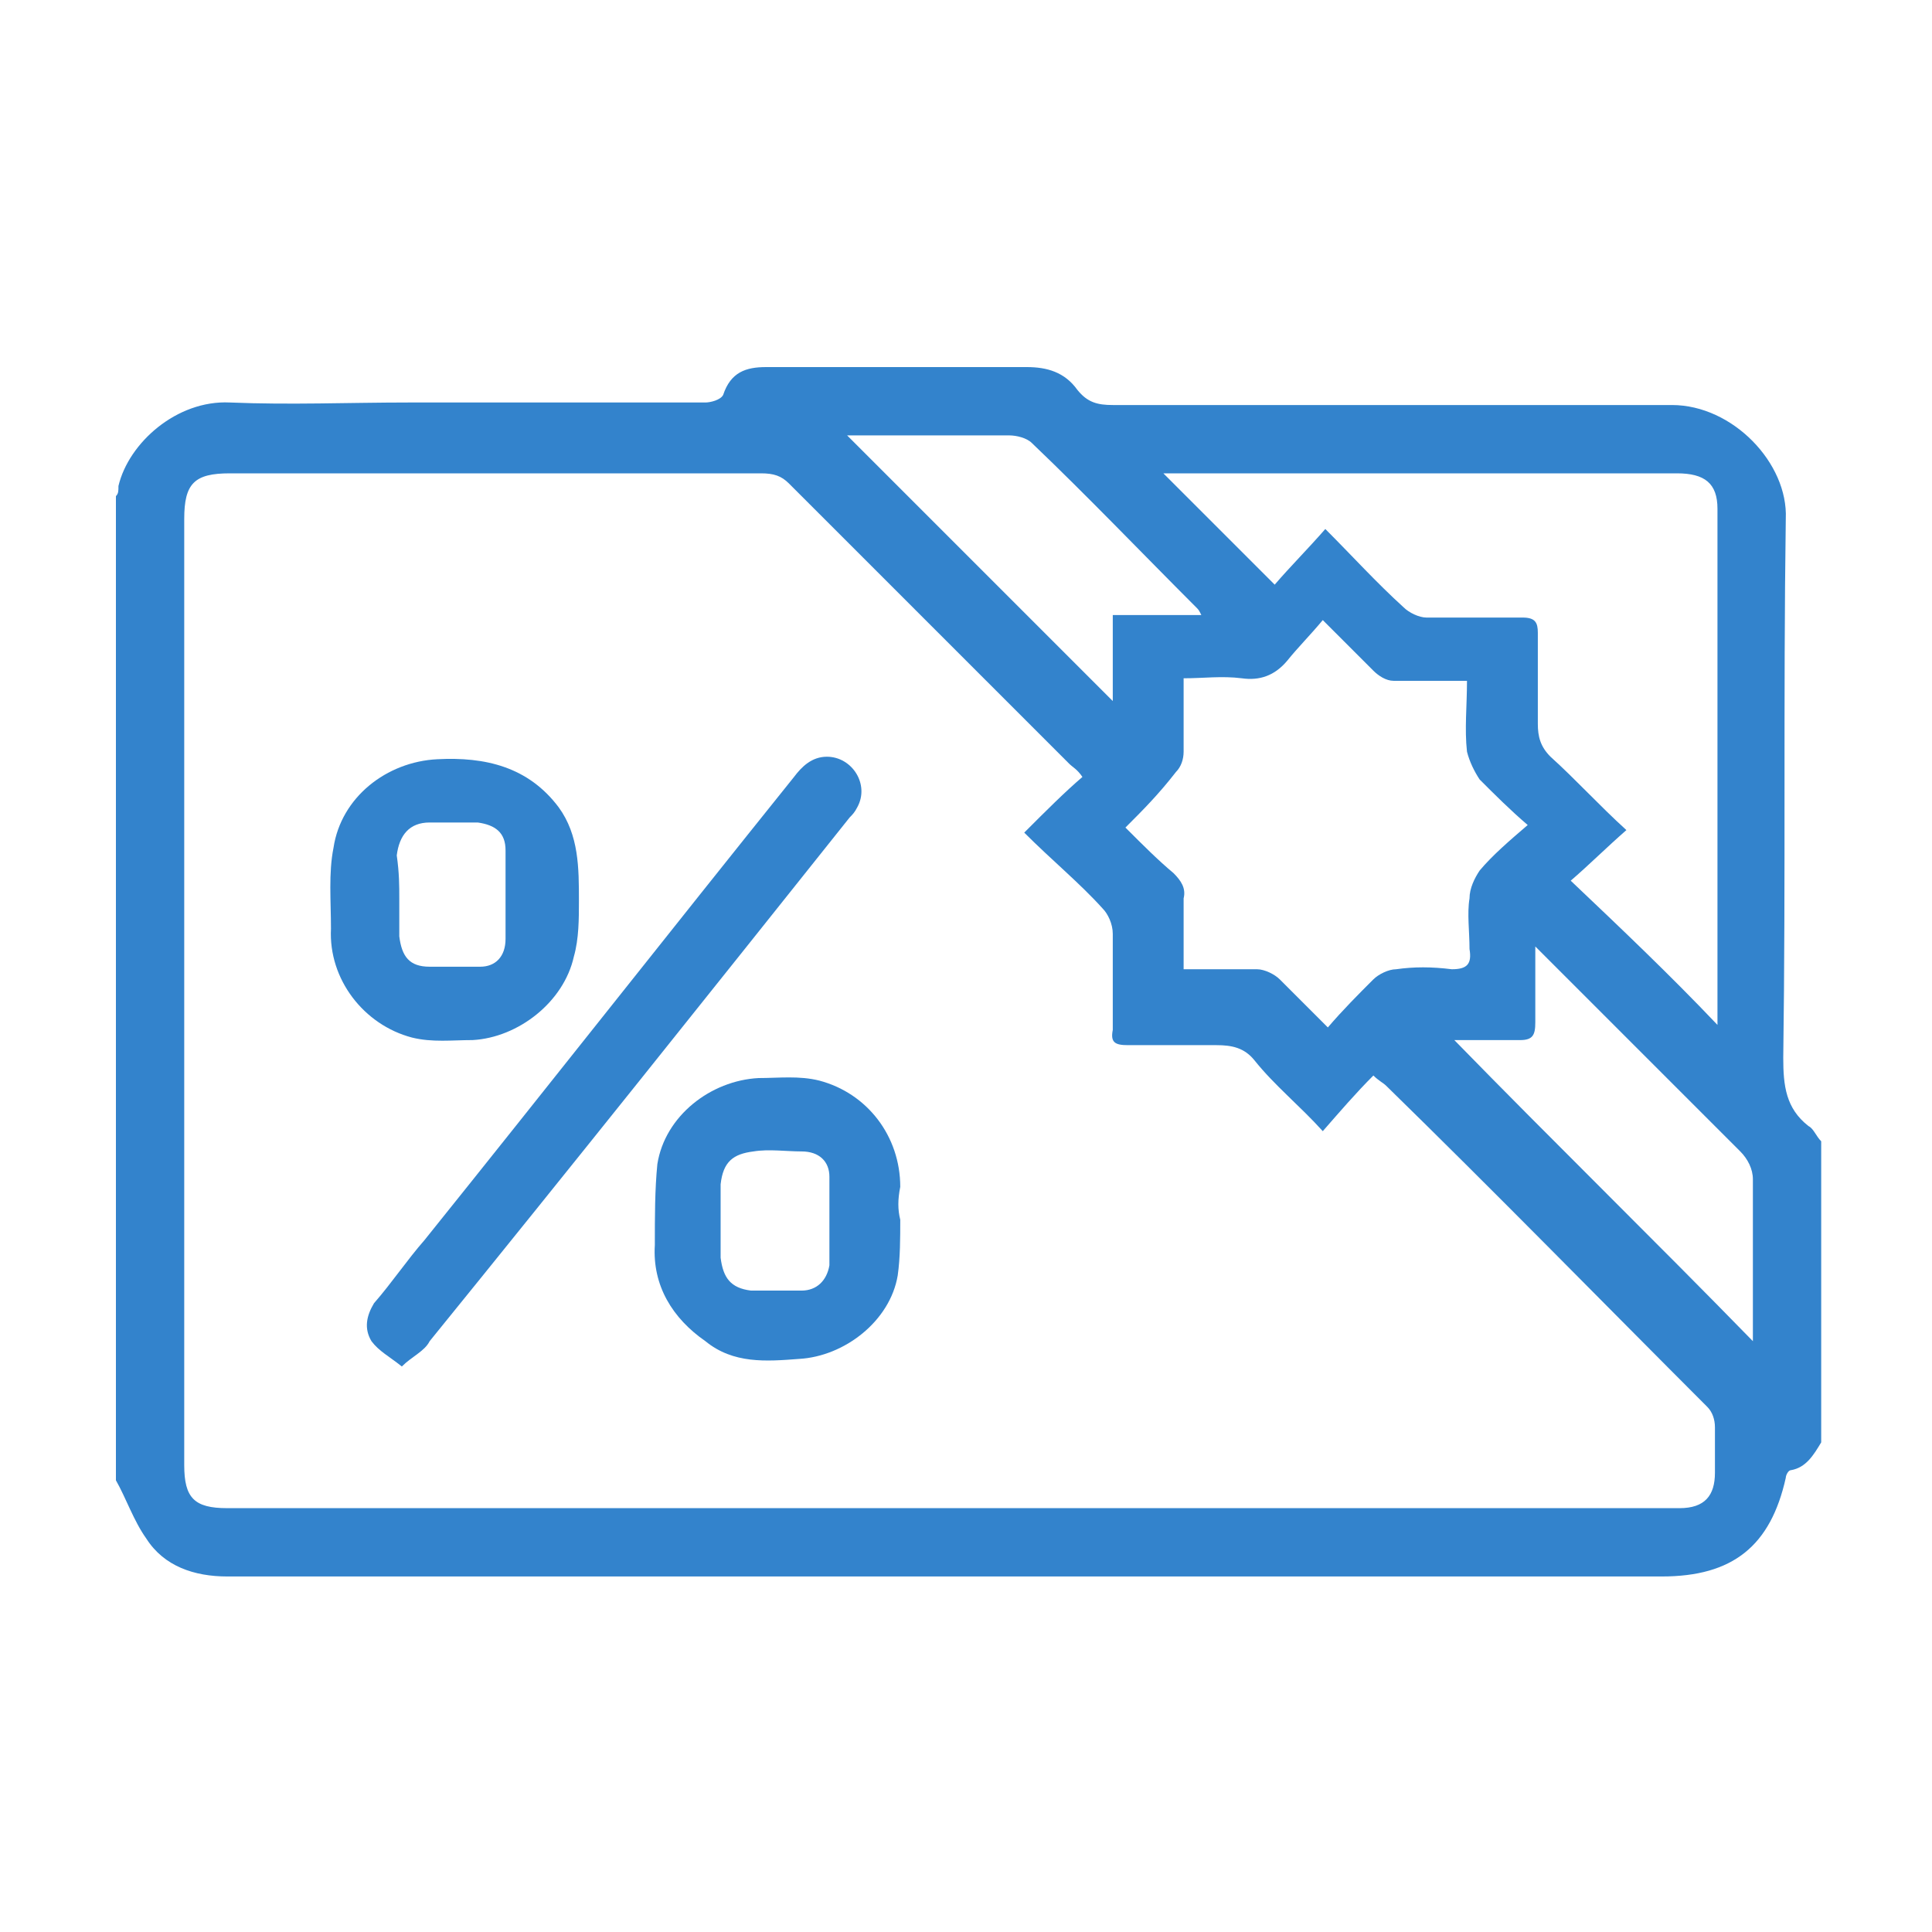
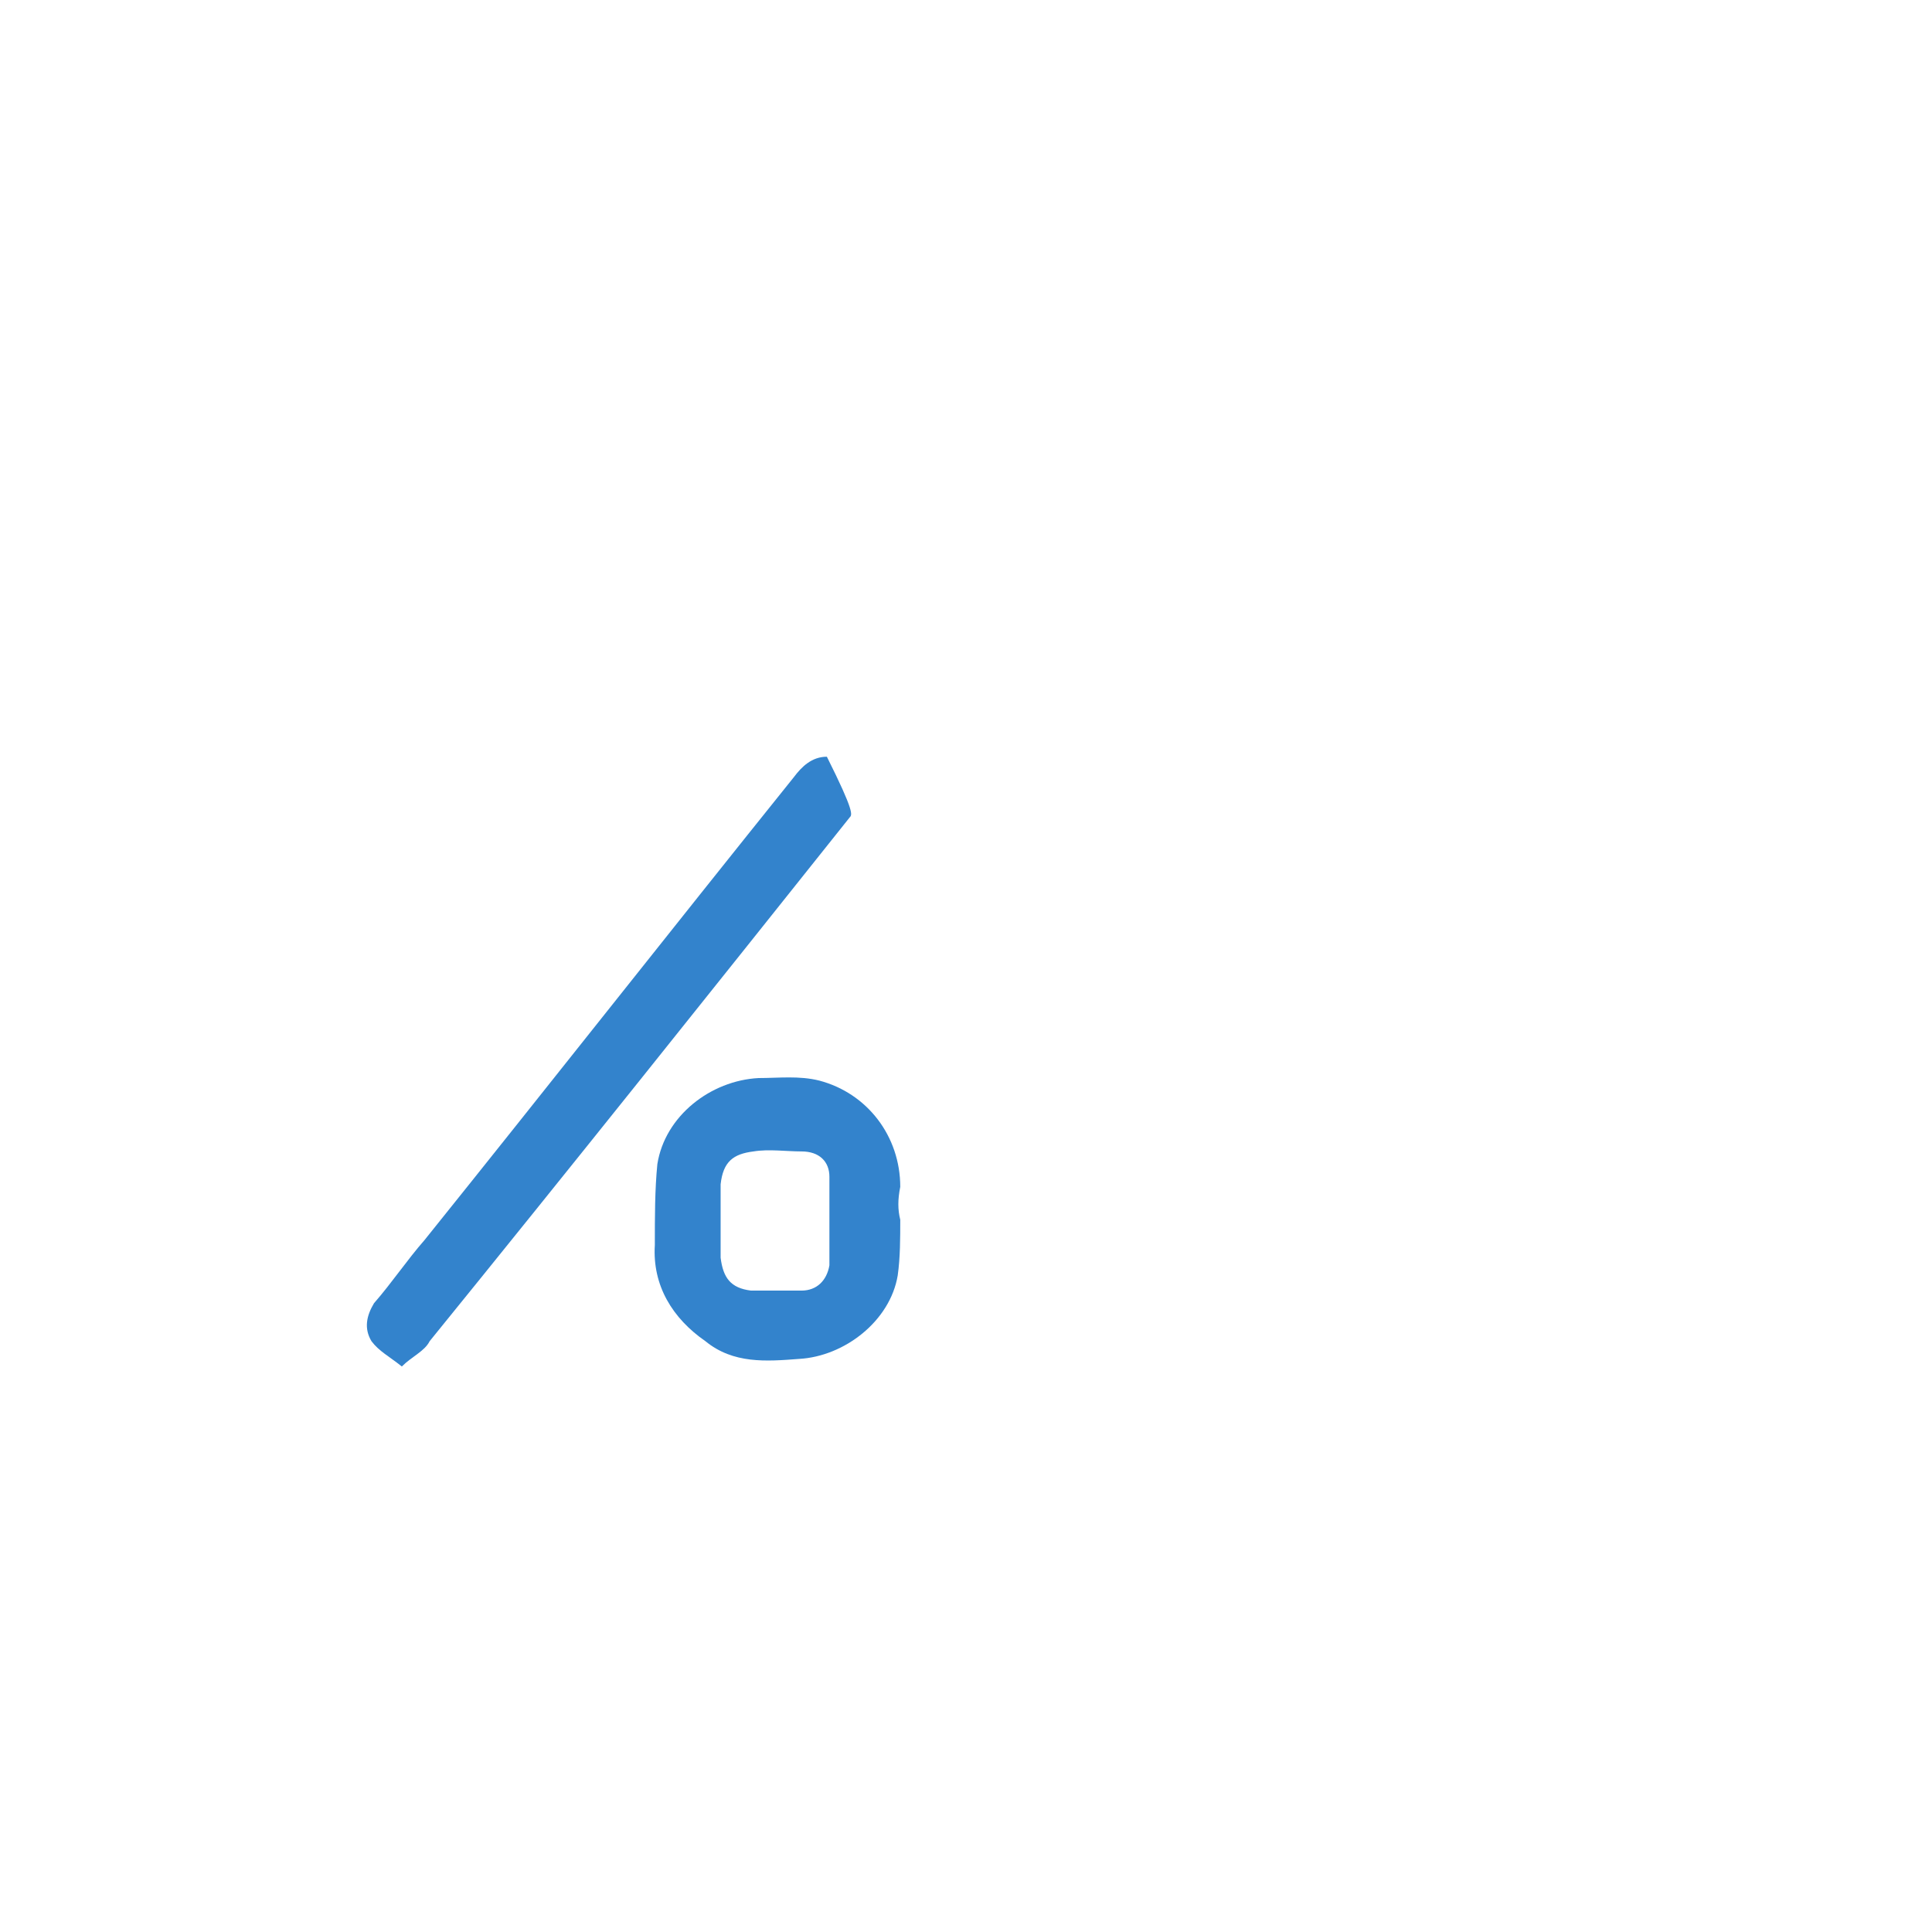
<svg xmlns="http://www.w3.org/2000/svg" width="100" height="100" viewBox="0 0 100 100" fill="none">
-   <path d="M6 76.621C6 59.597 6 42.703 6 25.679C6.131 25.548 6.131 25.417 6.131 25.155C6.655 22.929 9.143 20.702 11.893 20.833C15.036 20.964 18.048 20.833 21.191 20.833C26.298 20.833 31.406 20.833 36.513 20.833C36.775 20.833 37.299 20.702 37.43 20.441C37.823 19.262 38.608 19 39.656 19C44.109 19 48.692 19 53.145 19C54.192 19 55.109 19.262 55.764 20.179C56.288 20.833 56.812 20.964 57.597 20.964C67.288 20.964 76.979 20.964 86.539 20.964C89.682 20.964 92.563 23.976 92.432 26.857C92.301 36.155 92.432 45.453 92.301 54.751C92.301 56.192 92.432 57.37 93.611 58.287C93.872 58.418 94.003 58.811 94.265 59.073C94.265 64.311 94.265 69.419 94.265 74.657C93.872 75.312 93.48 75.966 92.694 76.097C92.563 76.097 92.432 76.359 92.432 76.49C91.646 80.026 89.682 81.598 86.015 81.598C76.324 81.598 66.764 81.598 57.073 81.598C42.013 81.598 26.822 81.598 11.762 81.598C10.06 81.598 8.488 81.074 7.571 79.633C6.917 78.717 6.524 77.538 6 76.621ZM56.026 40.215C55.764 39.822 55.502 39.691 55.371 39.56C50.526 34.715 45.68 29.869 40.835 25.024C40.442 24.631 40.049 24.5 39.394 24.5C30.227 24.5 21.06 24.5 11.893 24.5C10.06 24.5 9.536 25.024 9.536 26.857C9.536 42.048 9.536 57.24 9.536 72.562C9.536 73.609 9.536 74.788 9.536 75.835C9.536 77.538 10.06 78.062 11.762 78.062C12.417 78.062 13.203 78.062 13.857 78.062C36.644 78.062 59.431 78.062 82.217 78.062C83.789 78.062 85.36 78.062 86.932 78.062C88.241 78.062 88.765 77.407 88.765 76.228C88.765 75.443 88.765 74.657 88.765 73.871C88.765 73.478 88.634 73.085 88.372 72.823C82.872 67.323 77.372 61.692 71.741 56.192C71.61 56.061 71.348 55.93 71.086 55.668C70.169 56.585 69.383 57.502 68.467 58.549C67.288 57.24 65.978 56.192 64.931 54.882C64.407 54.227 63.752 54.097 62.967 54.097C61.395 54.097 59.954 54.097 58.383 54.097C57.728 54.097 57.466 53.966 57.597 53.311C57.597 51.608 57.597 50.037 57.597 48.334C57.597 47.811 57.335 47.287 57.073 47.025C55.895 45.715 54.454 44.537 53.014 43.096C54.192 41.917 55.109 41.001 56.026 40.215ZM88.896 53.049C88.896 52.787 88.896 52.656 88.896 52.525C88.896 43.751 88.896 34.977 88.896 26.334C88.896 25.024 88.241 24.5 86.801 24.5C78.157 24.5 69.645 24.5 61.002 24.5C60.74 24.5 60.478 24.5 60.216 24.5C62.181 26.465 64.014 28.298 65.978 30.262C66.764 29.346 67.681 28.429 68.598 27.381C70.038 28.822 71.217 30.131 72.657 31.441C72.919 31.703 73.443 31.965 73.836 31.965C75.538 31.965 77.11 31.965 78.812 31.965C79.467 31.965 79.598 32.227 79.598 32.751C79.598 34.322 79.598 35.894 79.598 37.465C79.598 38.12 79.729 38.644 80.253 39.167C81.562 40.346 82.741 41.656 84.182 42.965C83.134 43.882 82.217 44.799 81.3 45.584C83.92 48.072 86.408 50.43 88.896 53.049ZM58.252 42.834C59.169 43.751 59.954 44.537 60.74 45.191C61.133 45.584 61.395 45.977 61.264 46.501C61.264 47.68 61.264 48.858 61.264 50.168C62.574 50.168 63.883 50.168 65.062 50.168C65.455 50.168 65.978 50.43 66.24 50.692C67.026 51.477 67.812 52.263 68.729 53.18C69.514 52.263 70.3 51.477 71.086 50.692C71.348 50.43 71.872 50.168 72.264 50.168C73.181 50.037 74.098 50.037 75.145 50.168C75.931 50.168 76.193 49.906 76.062 49.12C76.062 48.203 75.931 47.287 76.062 46.501C76.062 45.977 76.324 45.453 76.586 45.06C77.241 44.275 78.157 43.489 79.074 42.703C78.157 41.917 77.372 41.132 76.586 40.346C76.324 39.953 76.062 39.429 75.931 38.906C75.8 37.727 75.931 36.548 75.931 35.239C74.622 35.239 73.312 35.239 72.133 35.239C71.741 35.239 71.348 34.977 71.086 34.715C70.3 33.929 69.514 33.143 68.467 32.096C67.812 32.882 67.157 33.536 66.633 34.191C65.978 34.977 65.193 35.239 64.276 35.108C63.228 34.977 62.312 35.108 61.264 35.108C61.264 36.417 61.264 37.727 61.264 38.906C61.264 39.298 61.133 39.691 60.871 39.953C59.954 41.132 59.169 41.917 58.252 42.834ZM75.276 53.835C80.384 59.073 85.622 64.18 90.729 69.419C90.729 69.288 90.729 69.026 90.729 68.764C90.729 66.145 90.729 63.526 90.729 61.037C90.729 60.514 90.468 59.99 90.075 59.597C86.801 56.323 83.527 53.049 80.253 49.775C80.122 49.644 79.86 49.382 79.467 48.989C79.467 50.43 79.467 51.739 79.467 52.918C79.467 53.573 79.336 53.835 78.681 53.835C77.634 53.835 76.324 53.835 75.276 53.835ZM43.847 22.536C48.43 27.119 53.014 31.703 57.597 36.286C57.597 34.846 57.597 33.405 57.597 31.834C59.169 31.834 60.609 31.834 62.181 31.834C62.05 31.572 62.05 31.572 61.919 31.441C59.038 28.56 56.288 25.679 53.407 22.929C53.145 22.667 52.621 22.536 52.228 22.536C50.133 22.536 47.906 22.536 45.811 22.536C45.287 22.536 44.502 22.536 43.847 22.536Z" fill="#3383CC" />
-   <path d="M20.799 70.729C20.144 70.205 19.62 69.943 19.227 69.419C18.834 68.764 18.965 68.11 19.358 67.455C20.275 66.407 21.06 65.228 21.977 64.181C28.394 56.192 34.68 48.204 41.097 40.216C41.49 39.692 42.014 39.168 42.799 39.168C44.109 39.168 45.026 40.608 44.371 41.787C44.24 42.049 44.109 42.18 43.978 42.311C36.775 51.347 29.573 60.383 22.239 69.419C21.977 69.943 21.322 70.205 20.799 70.729Z" fill="#3383CC" />
+   <path d="M20.799 70.729C20.144 70.205 19.62 69.943 19.227 69.419C18.834 68.764 18.965 68.11 19.358 67.455C20.275 66.407 21.06 65.228 21.977 64.181C28.394 56.192 34.68 48.204 41.097 40.216C41.49 39.692 42.014 39.168 42.799 39.168C44.24 42.049 44.109 42.18 43.978 42.311C36.775 51.347 29.573 60.383 22.239 69.419C21.977 69.943 21.322 70.205 20.799 70.729Z" fill="#3383CC" />
  <path d="M46.597 63.134C46.597 64.051 46.597 65.098 46.466 66.015C46.073 68.372 43.716 70.206 41.358 70.337C39.656 70.468 37.953 70.599 36.513 69.42C34.81 68.241 33.763 66.539 33.894 64.444C33.894 63.003 33.894 61.562 34.025 60.253C34.418 57.765 36.775 55.931 39.263 55.8C40.311 55.8 41.358 55.669 42.406 55.931C44.894 56.586 46.597 58.812 46.597 61.431C46.466 62.086 46.466 62.61 46.597 63.134C46.466 63.134 46.597 63.134 46.597 63.134ZM37.299 63.003C37.299 63.658 37.299 64.444 37.299 65.098C37.43 66.146 37.822 66.67 38.87 66.801C39.787 66.801 40.573 66.801 41.489 66.801C42.275 66.801 42.799 66.277 42.93 65.491C42.93 63.92 42.93 62.348 42.93 60.908C42.93 60.122 42.406 59.598 41.489 59.598C40.704 59.598 39.787 59.467 39.001 59.598C37.953 59.729 37.43 60.122 37.299 61.3C37.299 61.693 37.299 62.348 37.299 63.003Z" fill="#3383CC" />
-   <path d="M29.965 46.632C29.965 47.548 29.965 48.596 29.703 49.513C29.18 51.87 26.822 53.703 24.465 53.834C23.417 53.834 22.37 53.965 21.322 53.703C18.834 53.049 17 50.691 17.131 48.072C17.131 46.632 17 45.191 17.262 43.882C17.655 41.263 20.012 39.429 22.632 39.298C25.12 39.167 27.346 39.691 28.918 41.786C29.965 43.227 29.965 44.929 29.965 46.632ZM20.667 46.501C20.667 47.156 20.667 47.81 20.667 48.334V48.465C20.798 49.513 21.191 50.037 22.239 50.037C23.155 50.037 23.941 50.037 24.858 50.037C25.644 50.037 26.167 49.513 26.167 48.596C26.167 47.025 26.167 45.584 26.167 44.013C26.167 43.096 25.644 42.703 24.727 42.572C23.941 42.572 23.024 42.572 22.239 42.572C21.191 42.572 20.667 43.227 20.536 44.275C20.667 45.191 20.667 45.846 20.667 46.501Z" fill="#3383CC" />
</svg>